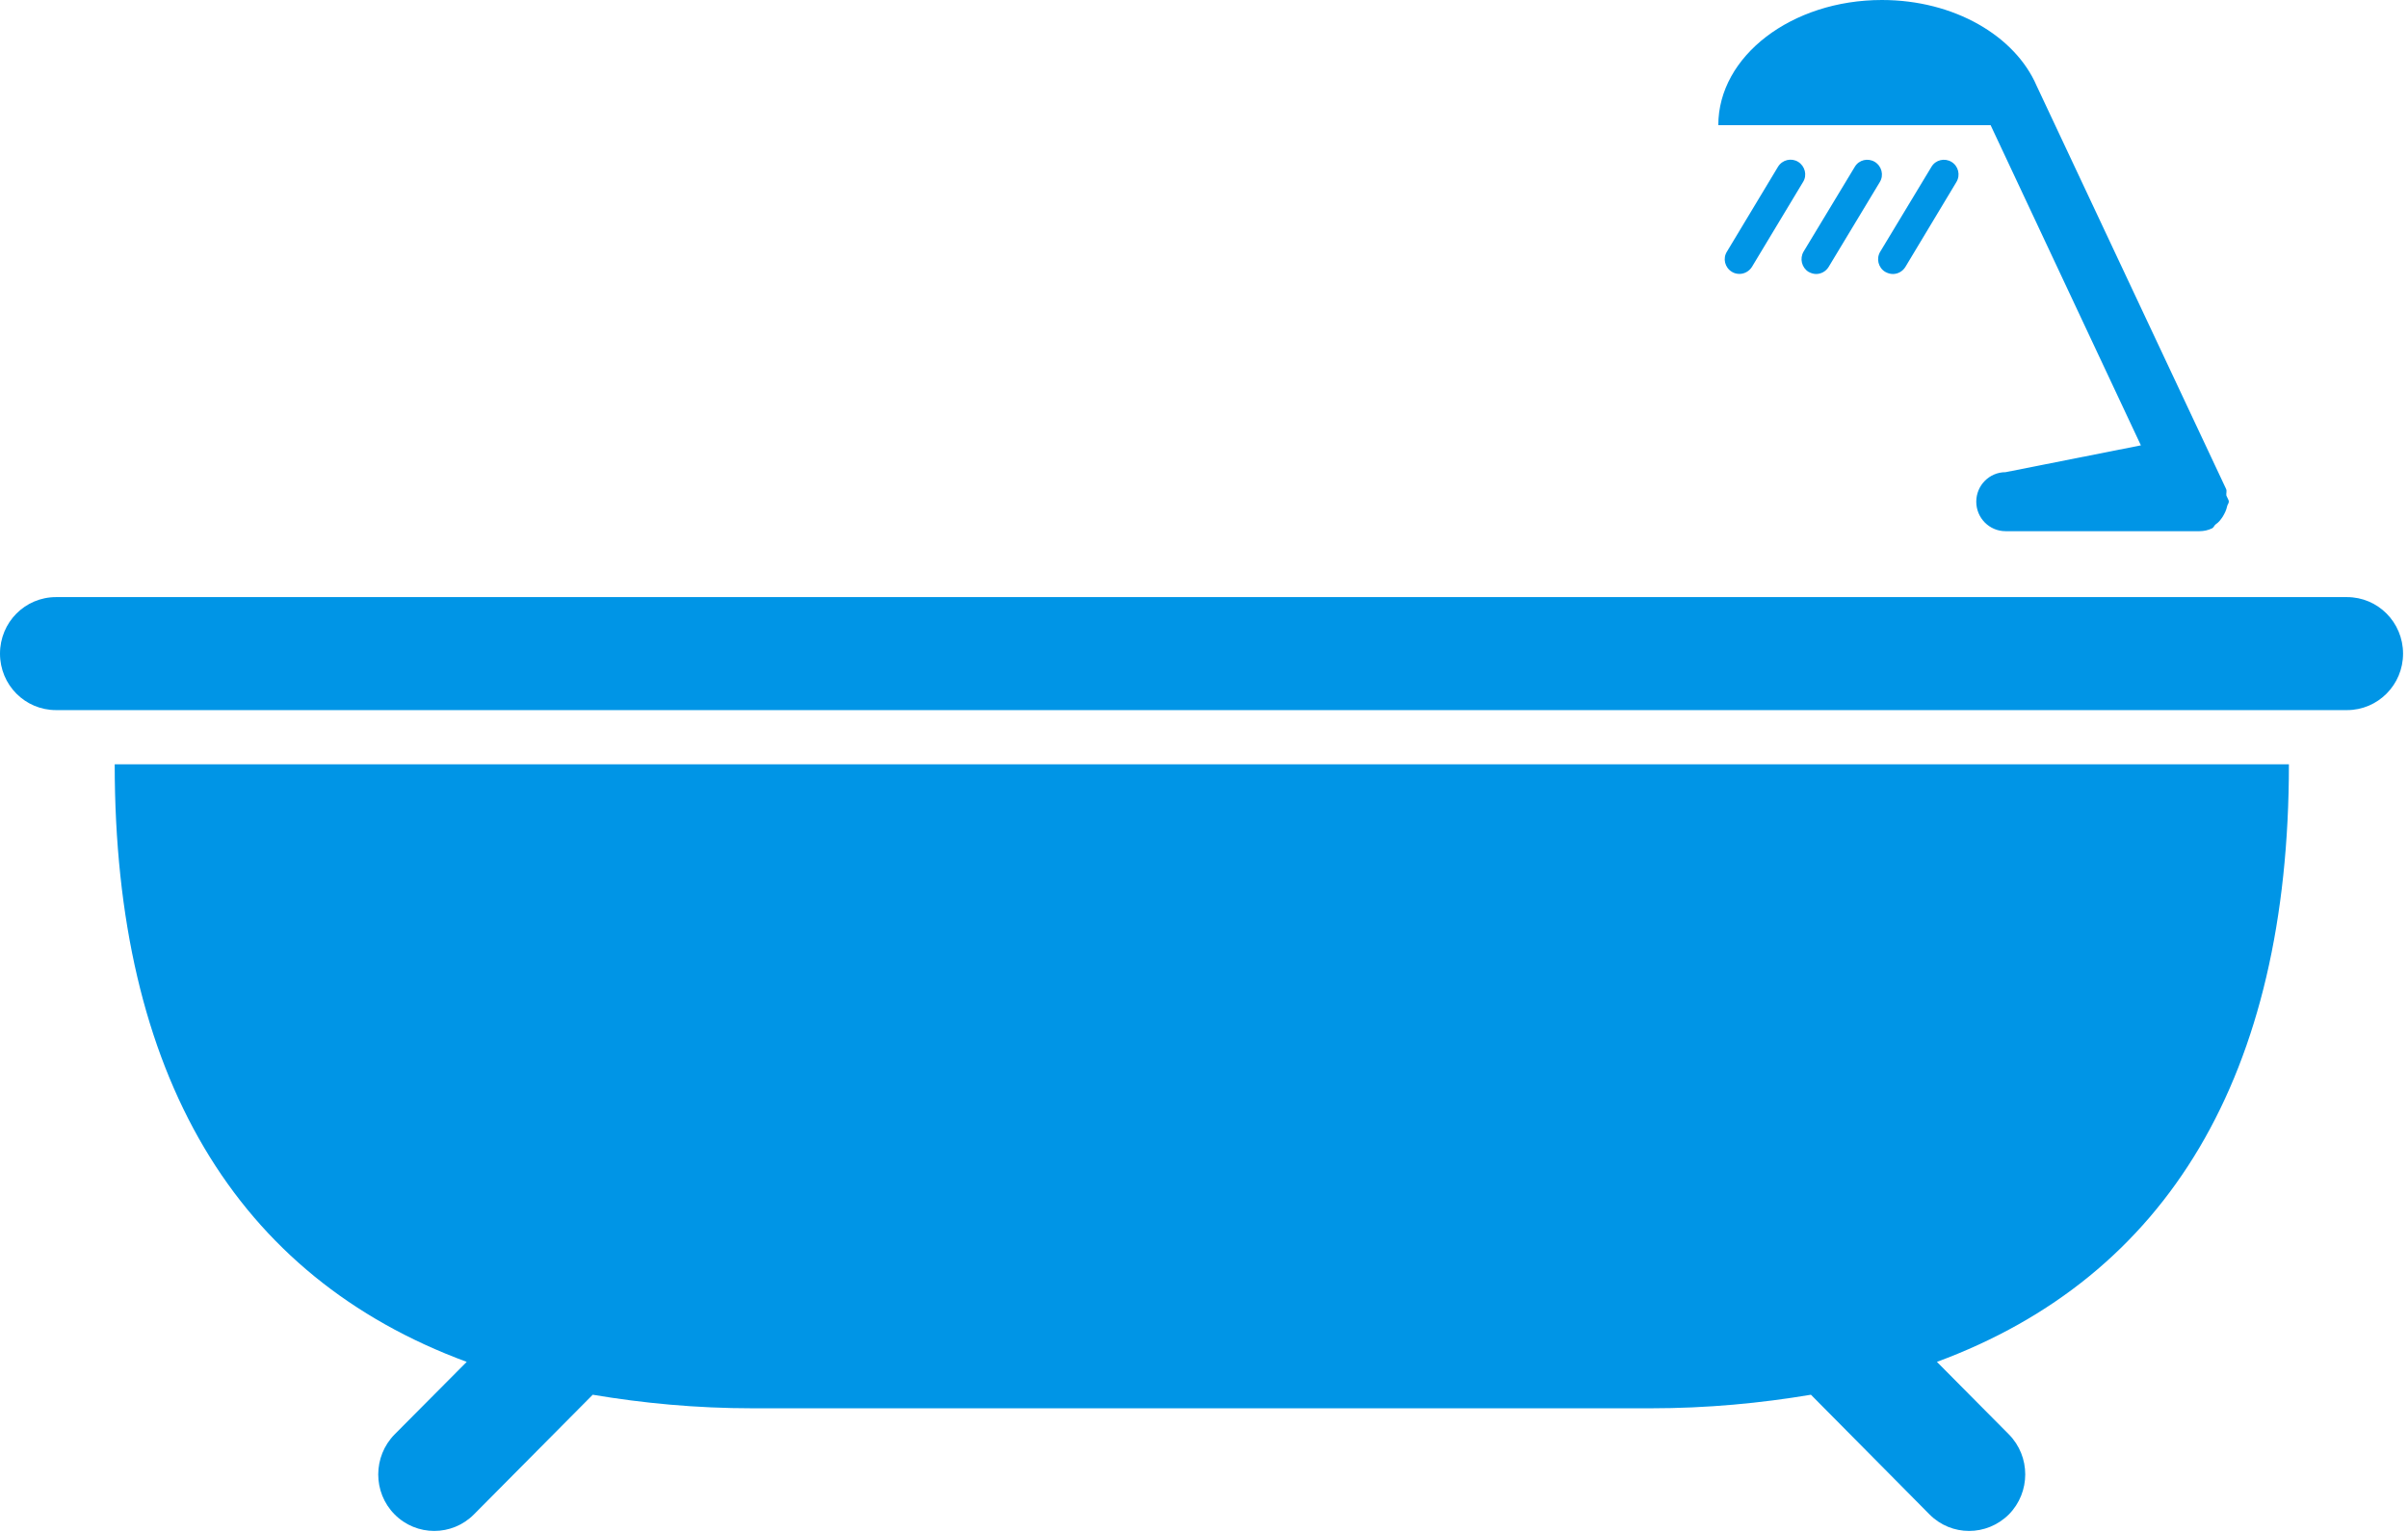
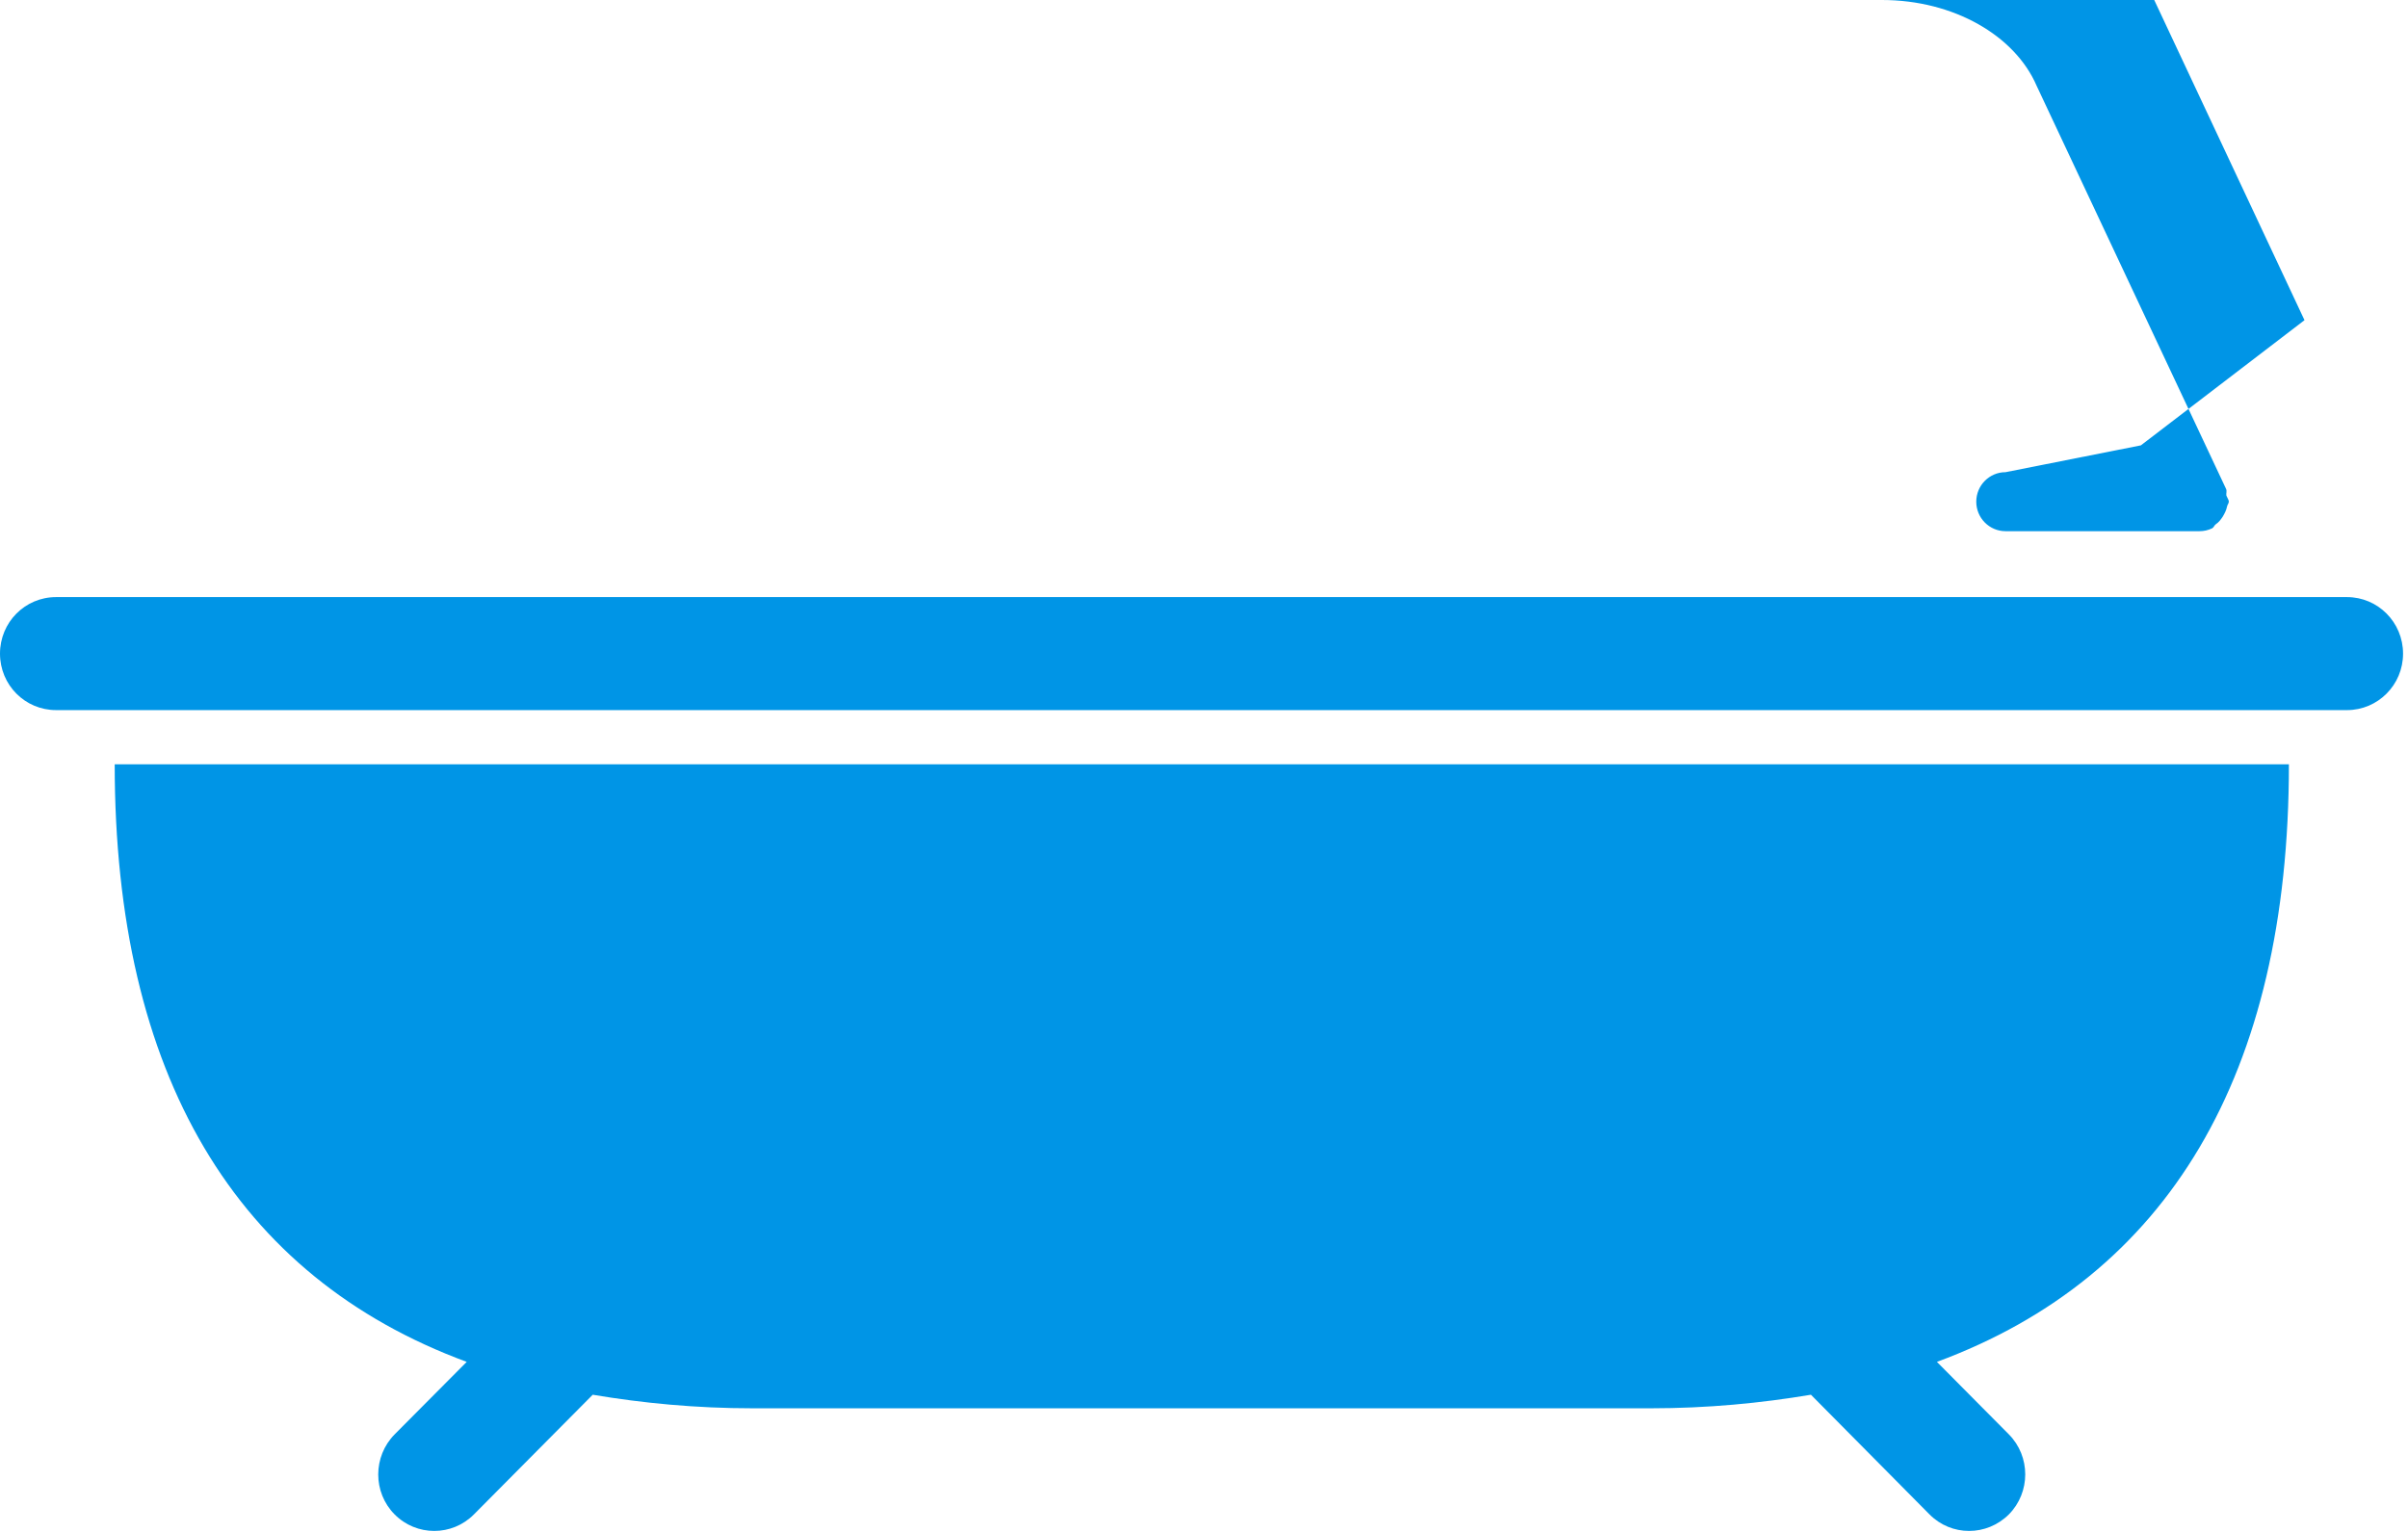
<svg xmlns="http://www.w3.org/2000/svg" width="55" height="35" viewBox="0 0 55 35">
  <g fill="#0095E6" fill-rule="evenodd">
-     <path d="M10.66 31.115l-1.647 1.657c-.496.504-.501 1.323 0 1.828.5.504 1.311.504 1.812 0l2.713-2.734c1.142.192 2.35.31 3.666.31h20.489c1.312 0 2.523-.118 3.67-.31l2.708 2.734c.5.504 1.306.504 1.813 0 .498-.505.498-1.324 0-1.828l-1.644-1.657c5.27-1.945 8.04-6.56 8.04-13.653H2.62c0 7.095 2.767 11.708 8.04 13.653M53.609 13.642H1.28c-.708 0-1.28.576-1.28 1.292 0 .716.572 1.29 1.28 1.29h52.326c.707 0 1.281-.576 1.281-1.29 0-.716-.574-1.292-1.28-1.292M48.899 10.175l-3.092.613c-.367 0-.668.301-.668.674 0 .373.3.674.668.674h4.432c.098 0 .195-.021.286-.065.038-.017.048-.065.08-.089.074-.05.116-.106.166-.182.044-.076.078-.141.097-.23.006-.04.04-.067.04-.112 0-.033-.04-.092-.056-.134-.01-.05.016-.104-.007-.153l-4.329-9.215C46.025.822 44.637 0 42.984 0c-2.059 0-3.737 1.28-3.737 2.86h6.22l3.432 7.315z" />
-     <path d="M41.07 3.697c-.155-.095-.361-.048-.46.114l-1.164 1.935c-.102.159-.049.366.109.463.052.034.115.049.176.049.11 0 .22-.058.284-.16l1.167-1.939c.1-.157.045-.365-.112-.462M41.482 6.26c.111 0 .221-.058.284-.16l1.169-1.939c.098-.159.045-.365-.113-.462-.157-.095-.363-.048-.458.113l-1.169 1.936c-.094.159-.043.365.111.462.06.033.117.05.176.05M43.236 6.26c.111 0 .22-.058.283-.16l1.165-1.939c.098-.159.048-.365-.11-.462-.157-.095-.364-.048-.459.113l-1.168 1.936c-.098.159-.047.365.11.462.06.033.116.05.179.05" />
+     <path d="M10.66 31.115l-1.647 1.657c-.496.504-.501 1.323 0 1.828.5.504 1.311.504 1.812 0l2.713-2.734c1.142.192 2.35.31 3.666.31h20.489c1.312 0 2.523-.118 3.67-.31l2.708 2.734c.5.504 1.306.504 1.813 0 .498-.505.498-1.324 0-1.828l-1.644-1.657c5.27-1.945 8.04-6.56 8.04-13.653H2.62c0 7.095 2.767 11.708 8.04 13.653M53.609 13.642H1.28c-.708 0-1.28.576-1.28 1.292 0 .716.572 1.29 1.28 1.29h52.326c.707 0 1.281-.576 1.281-1.29 0-.716-.574-1.292-1.28-1.292M48.899 10.175l-3.092.613c-.367 0-.668.301-.668.674 0 .373.3.674.668.674h4.432c.098 0 .195-.021.286-.065.038-.017.048-.065.08-.089.074-.05.116-.106.166-.182.044-.076.078-.141.097-.23.006-.04.04-.067.04-.112 0-.033-.04-.092-.056-.134-.01-.05.016-.104-.007-.153l-4.329-9.215C46.025.822 44.637 0 42.984 0h6.22l3.432 7.315z" />
  </g>
</svg>